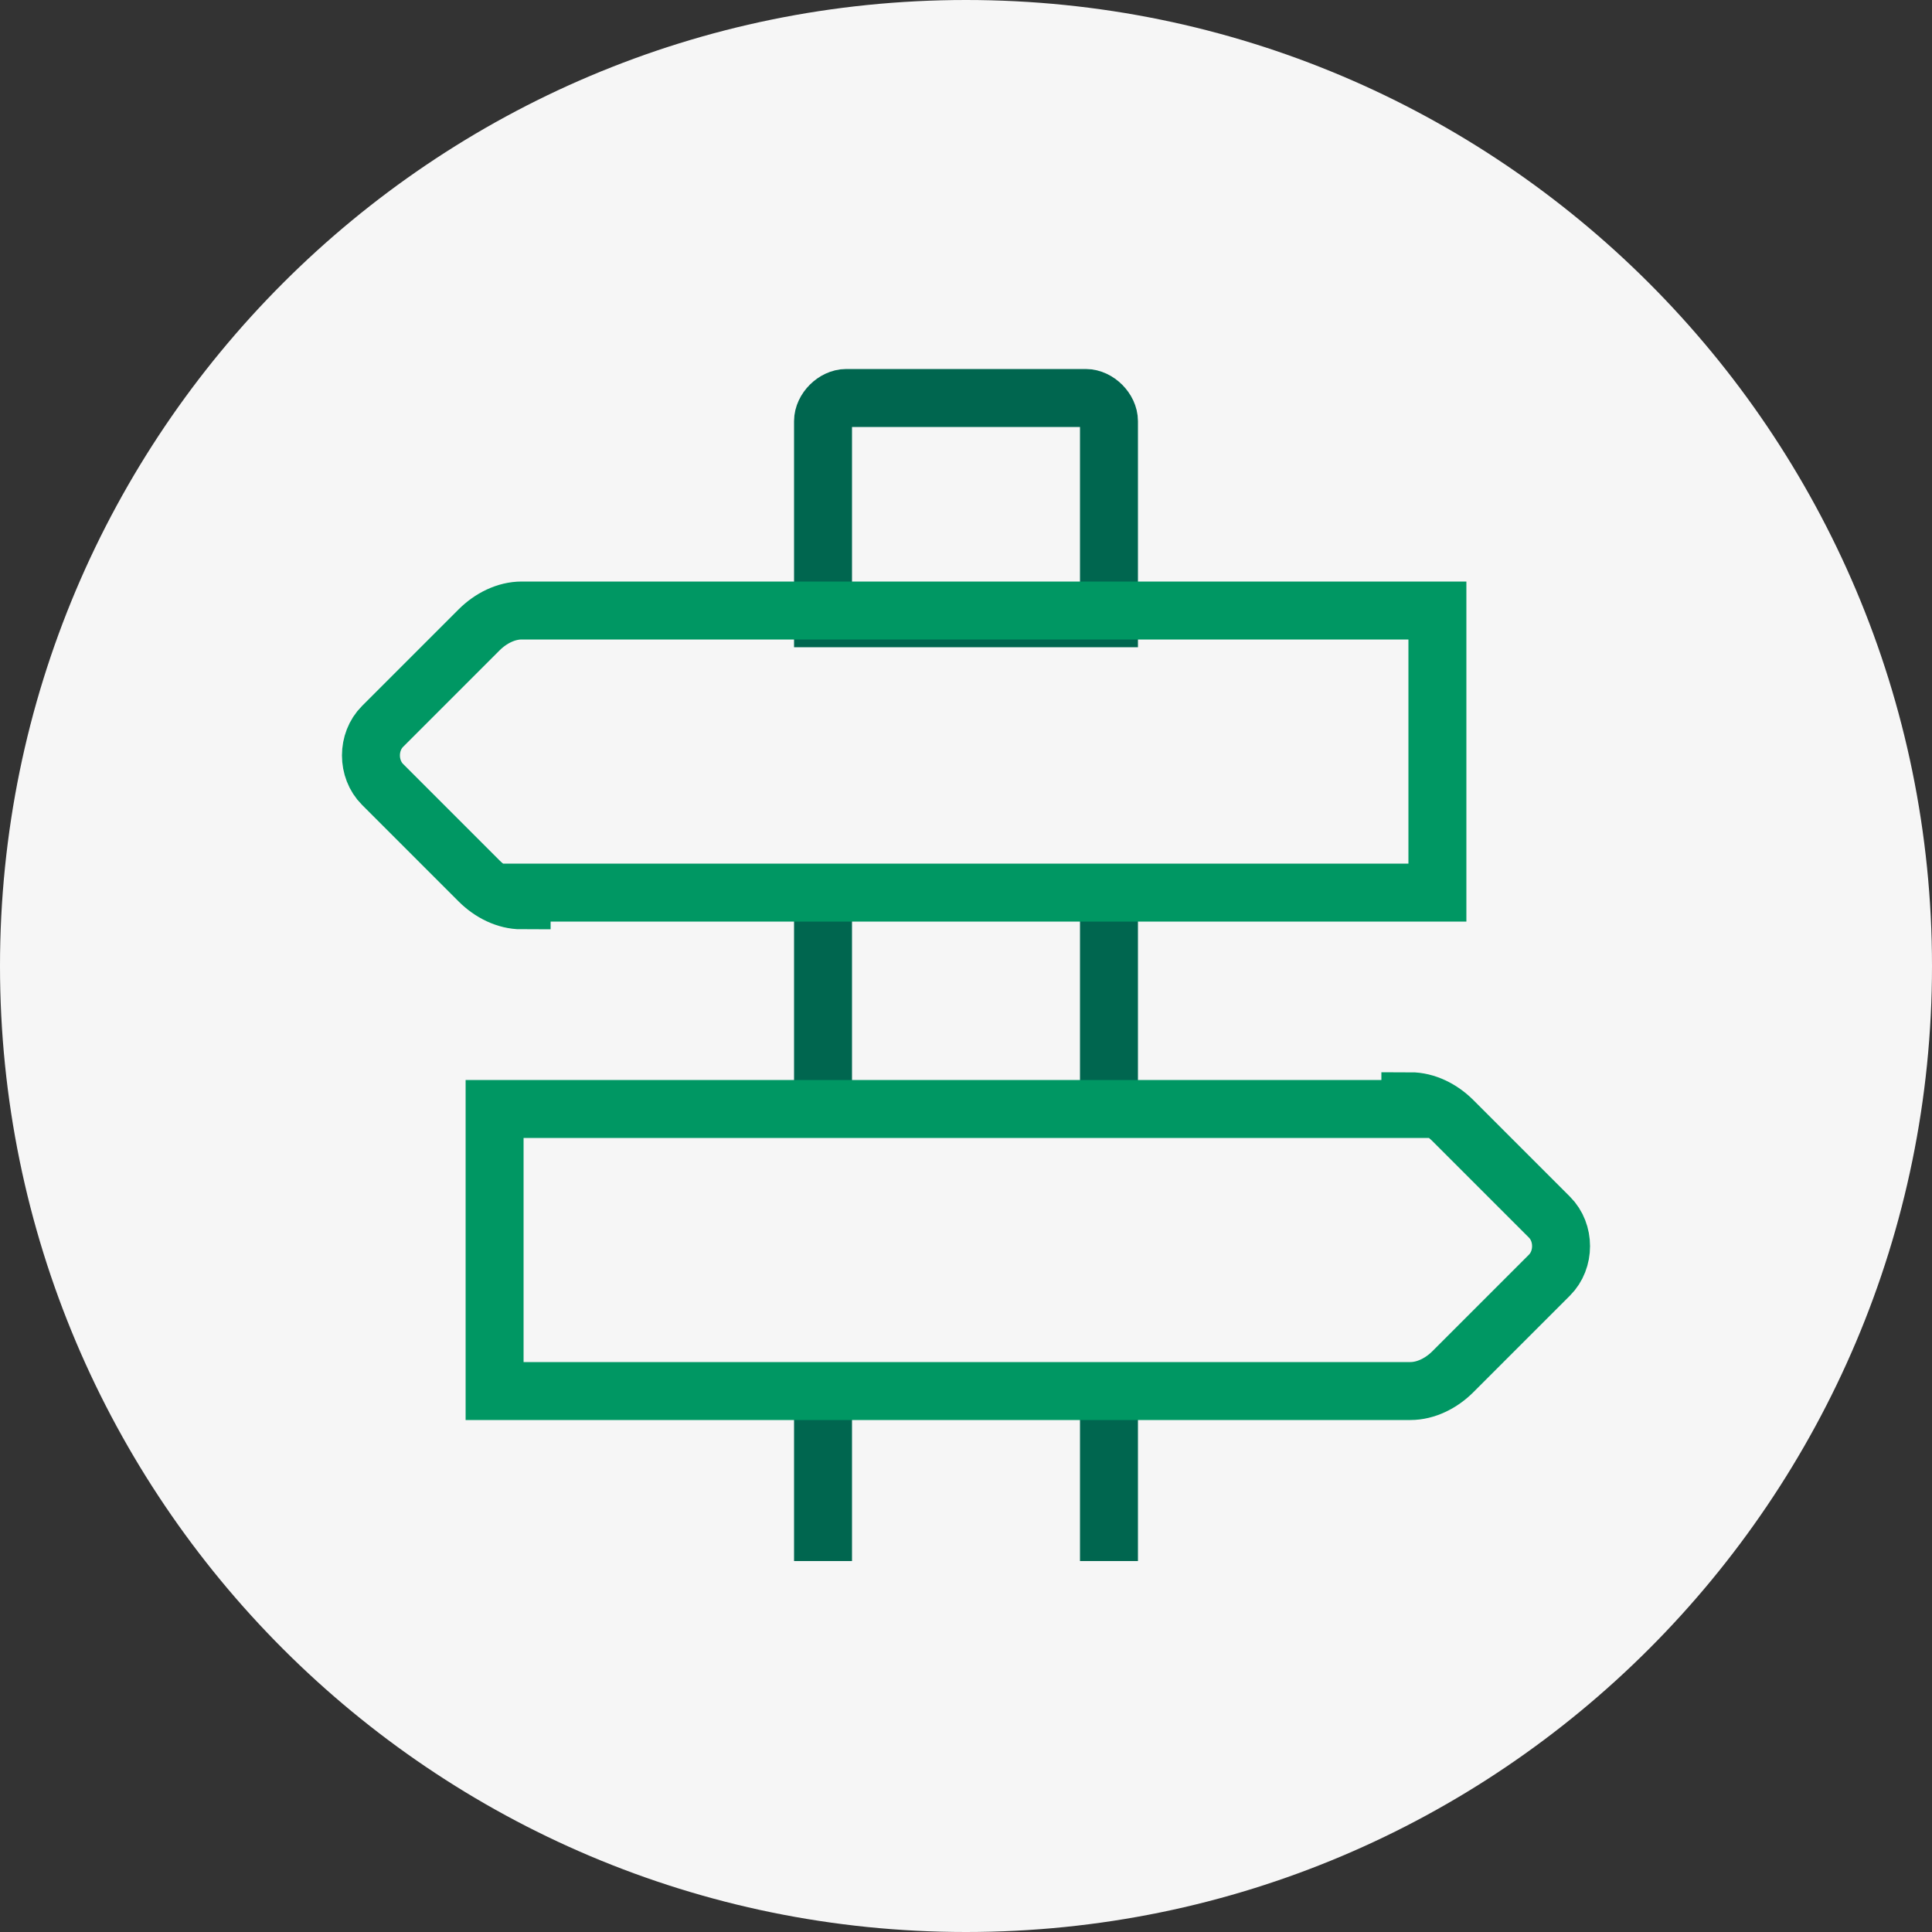
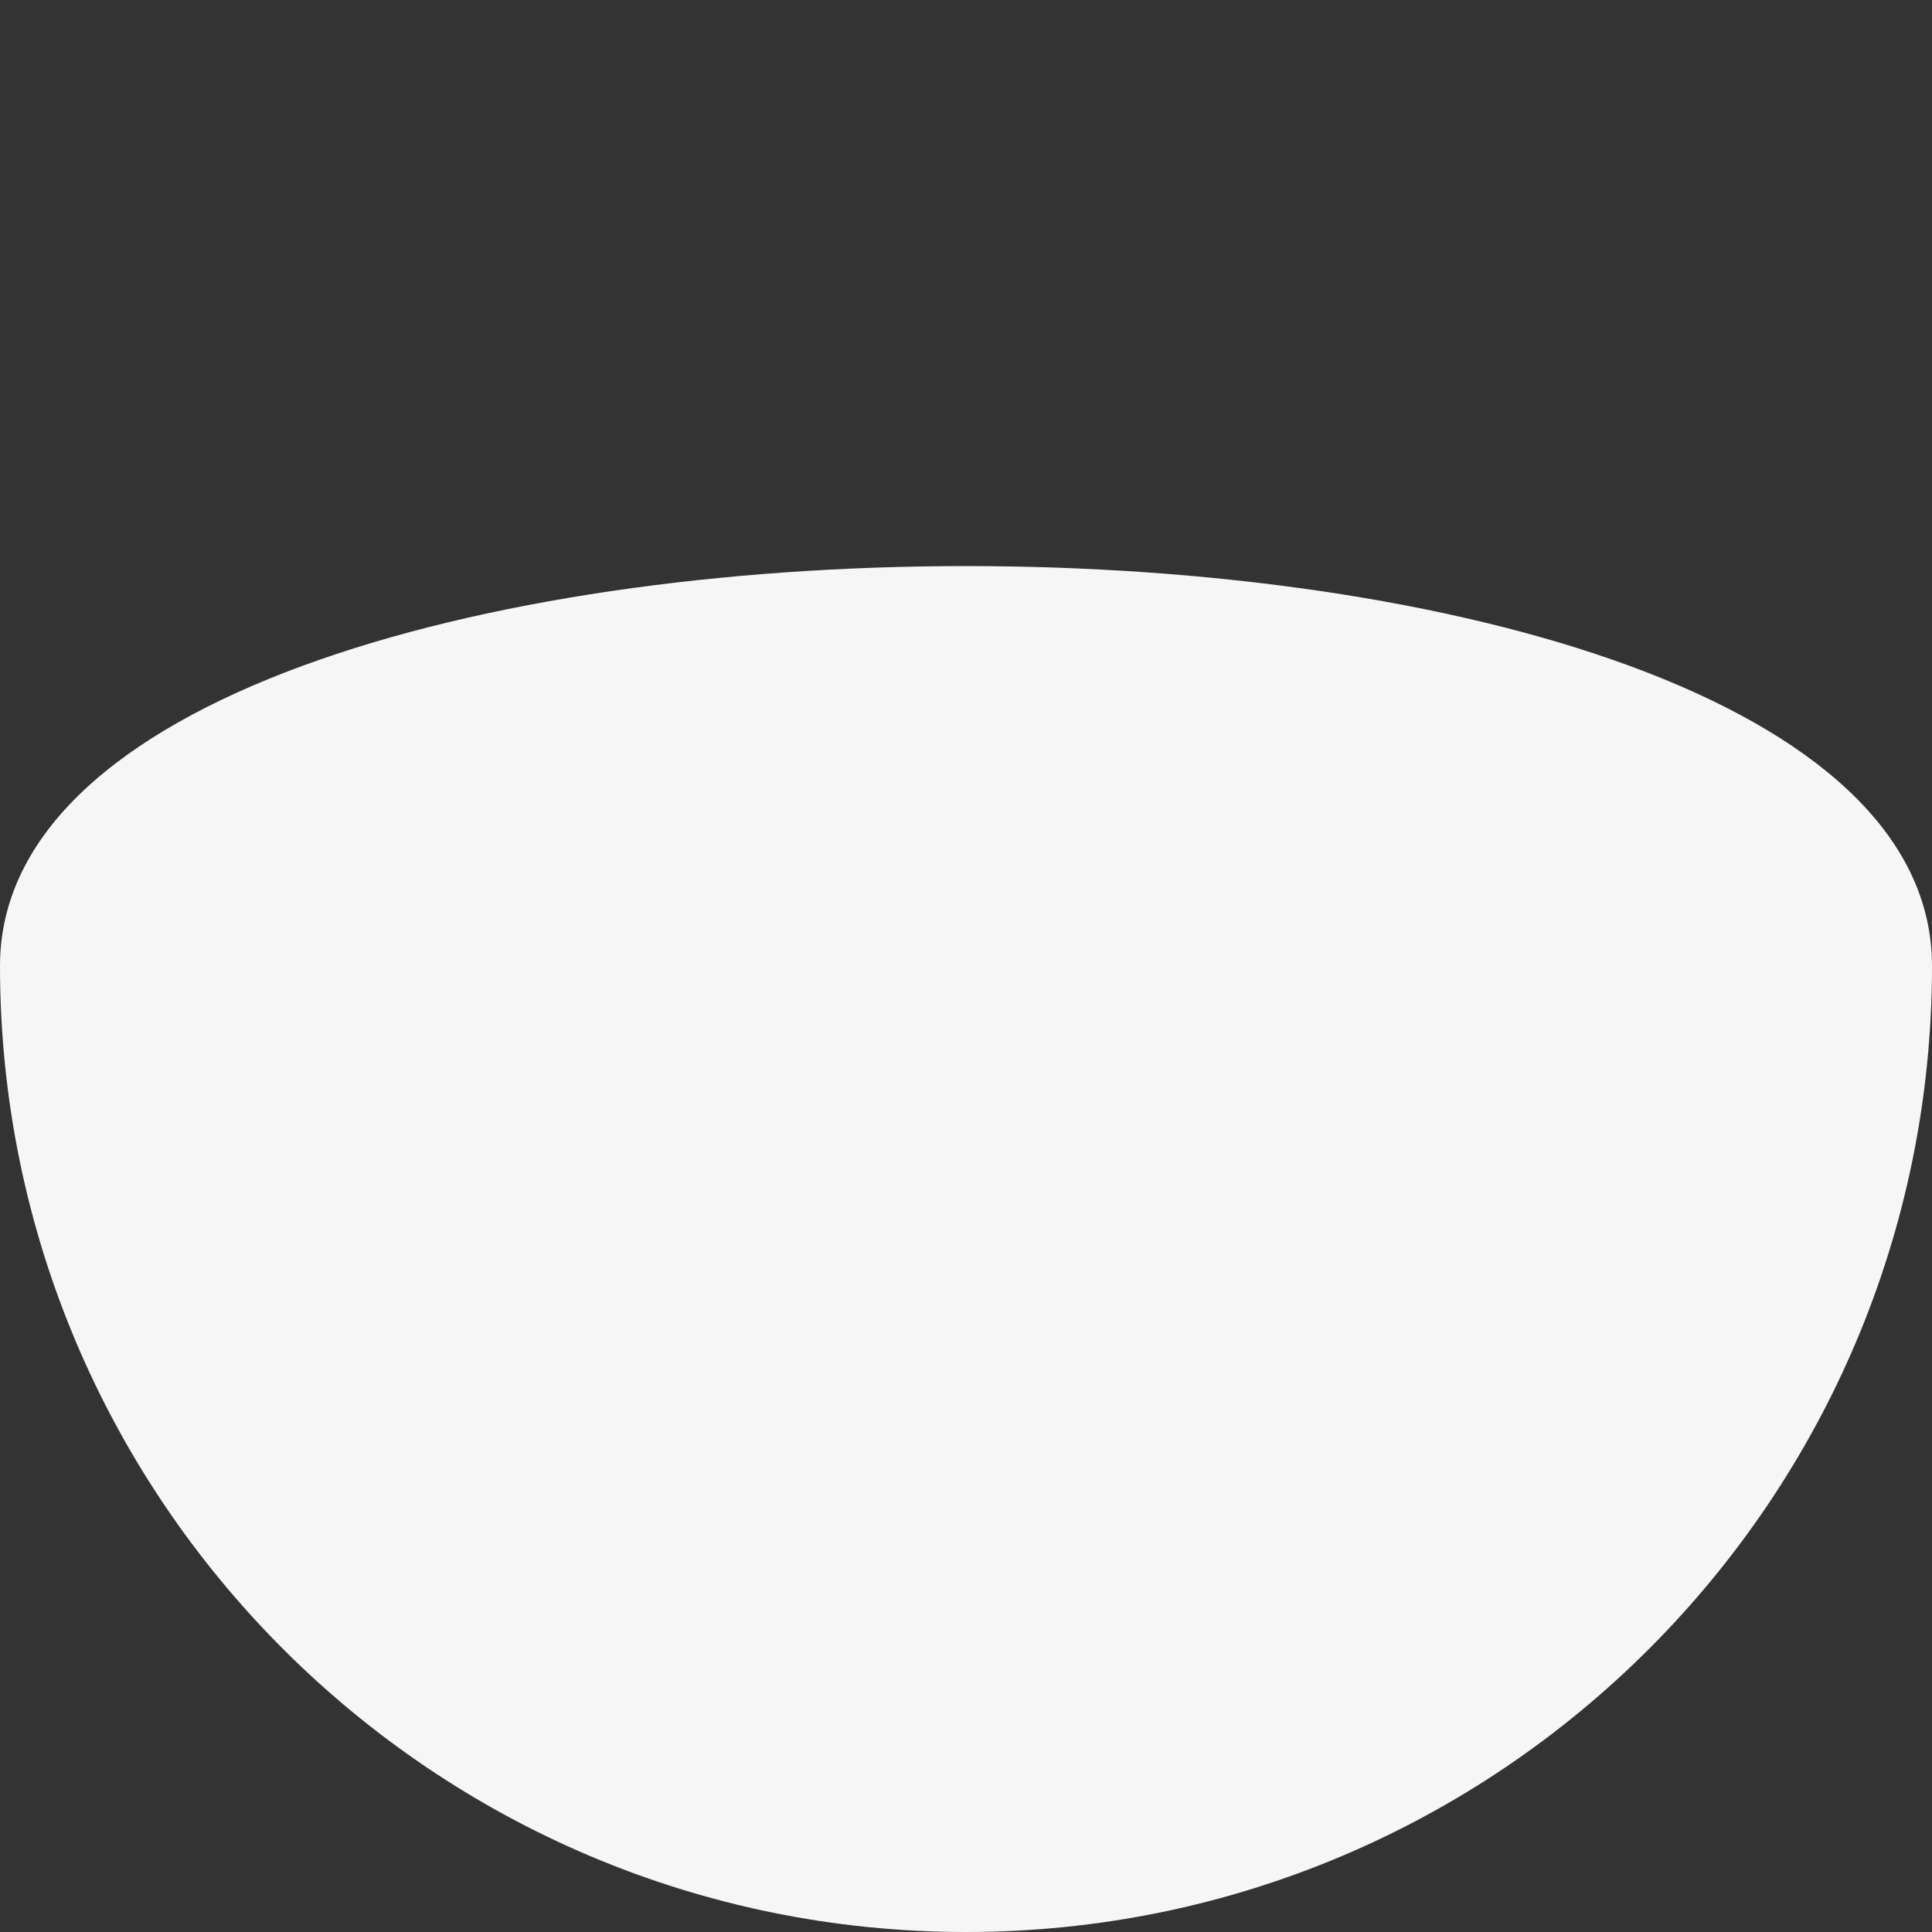
<svg xmlns="http://www.w3.org/2000/svg" version="1.1" id="Capa_1" x="0px" y="0px" viewBox="0 0 50 50" style="enable-background:new 0 0 50 50;" xml:space="preserve">
  <rect x="0" y="0" width="50" height="50" fill="#333333" stroke="none" />
  <style type="text/css">
	.st0{fill:#F6F6F6;}
	.st1{fill:none;stroke:#00664F;stroke-width:1.5;stroke-miterlimit:10;}
	.st2{fill:none;stroke:#009763;stroke-width:1.5;stroke-miterlimit:10;}
</style>
  <g>
-     <path class="st0" d="M25,50c13.8,0,25-11.2,25-25S38.8,0,25,0S0,11.2,0,25S11.2,50,25,50" />
-     <path class="st1" d="M28.7,16v-5.1c0-0.3-0.3-0.6-0.6-0.6h-6.2c-0.3,0-0.6,0.3-0.6,0.6V16C23.7,16,26.3,16,28.7,16z M21.3,23.3   c0,1.7,0,3.5,0,5.2 M28.7,28.5v-5.2 M21.3,35.9v4.5 M28.7,40.4v-4.5" />
-     <path class="st2" d="M36.5,28.5c0.4,0,0.8,0.2,1.1,0.5c0.6,0.6,1.7,1.7,2.5,2.5c0.4,0.4,0.4,1.1,0,1.5l-2.5,2.5   c-0.3,0.3-0.7,0.5-1.1,0.5H12.8v-7.3h23.7V28.5z M13.5,23.3c-0.4,0-0.8-0.2-1.1-0.5c-0.6-0.6-1.7-1.7-2.5-2.5   c-0.4-0.4-0.4-1.1,0-1.5l2.5-2.5c0.3-0.3,0.7-0.5,1.1-0.5c4.1,0,23.7,0,23.7,0v7.3H13.5V23.3z" />
+     <path class="st0" d="M25,50c13.8,0,25-11.2,25-25S0,11.2,0,25S11.2,50,25,50" />
  </g>
</svg>